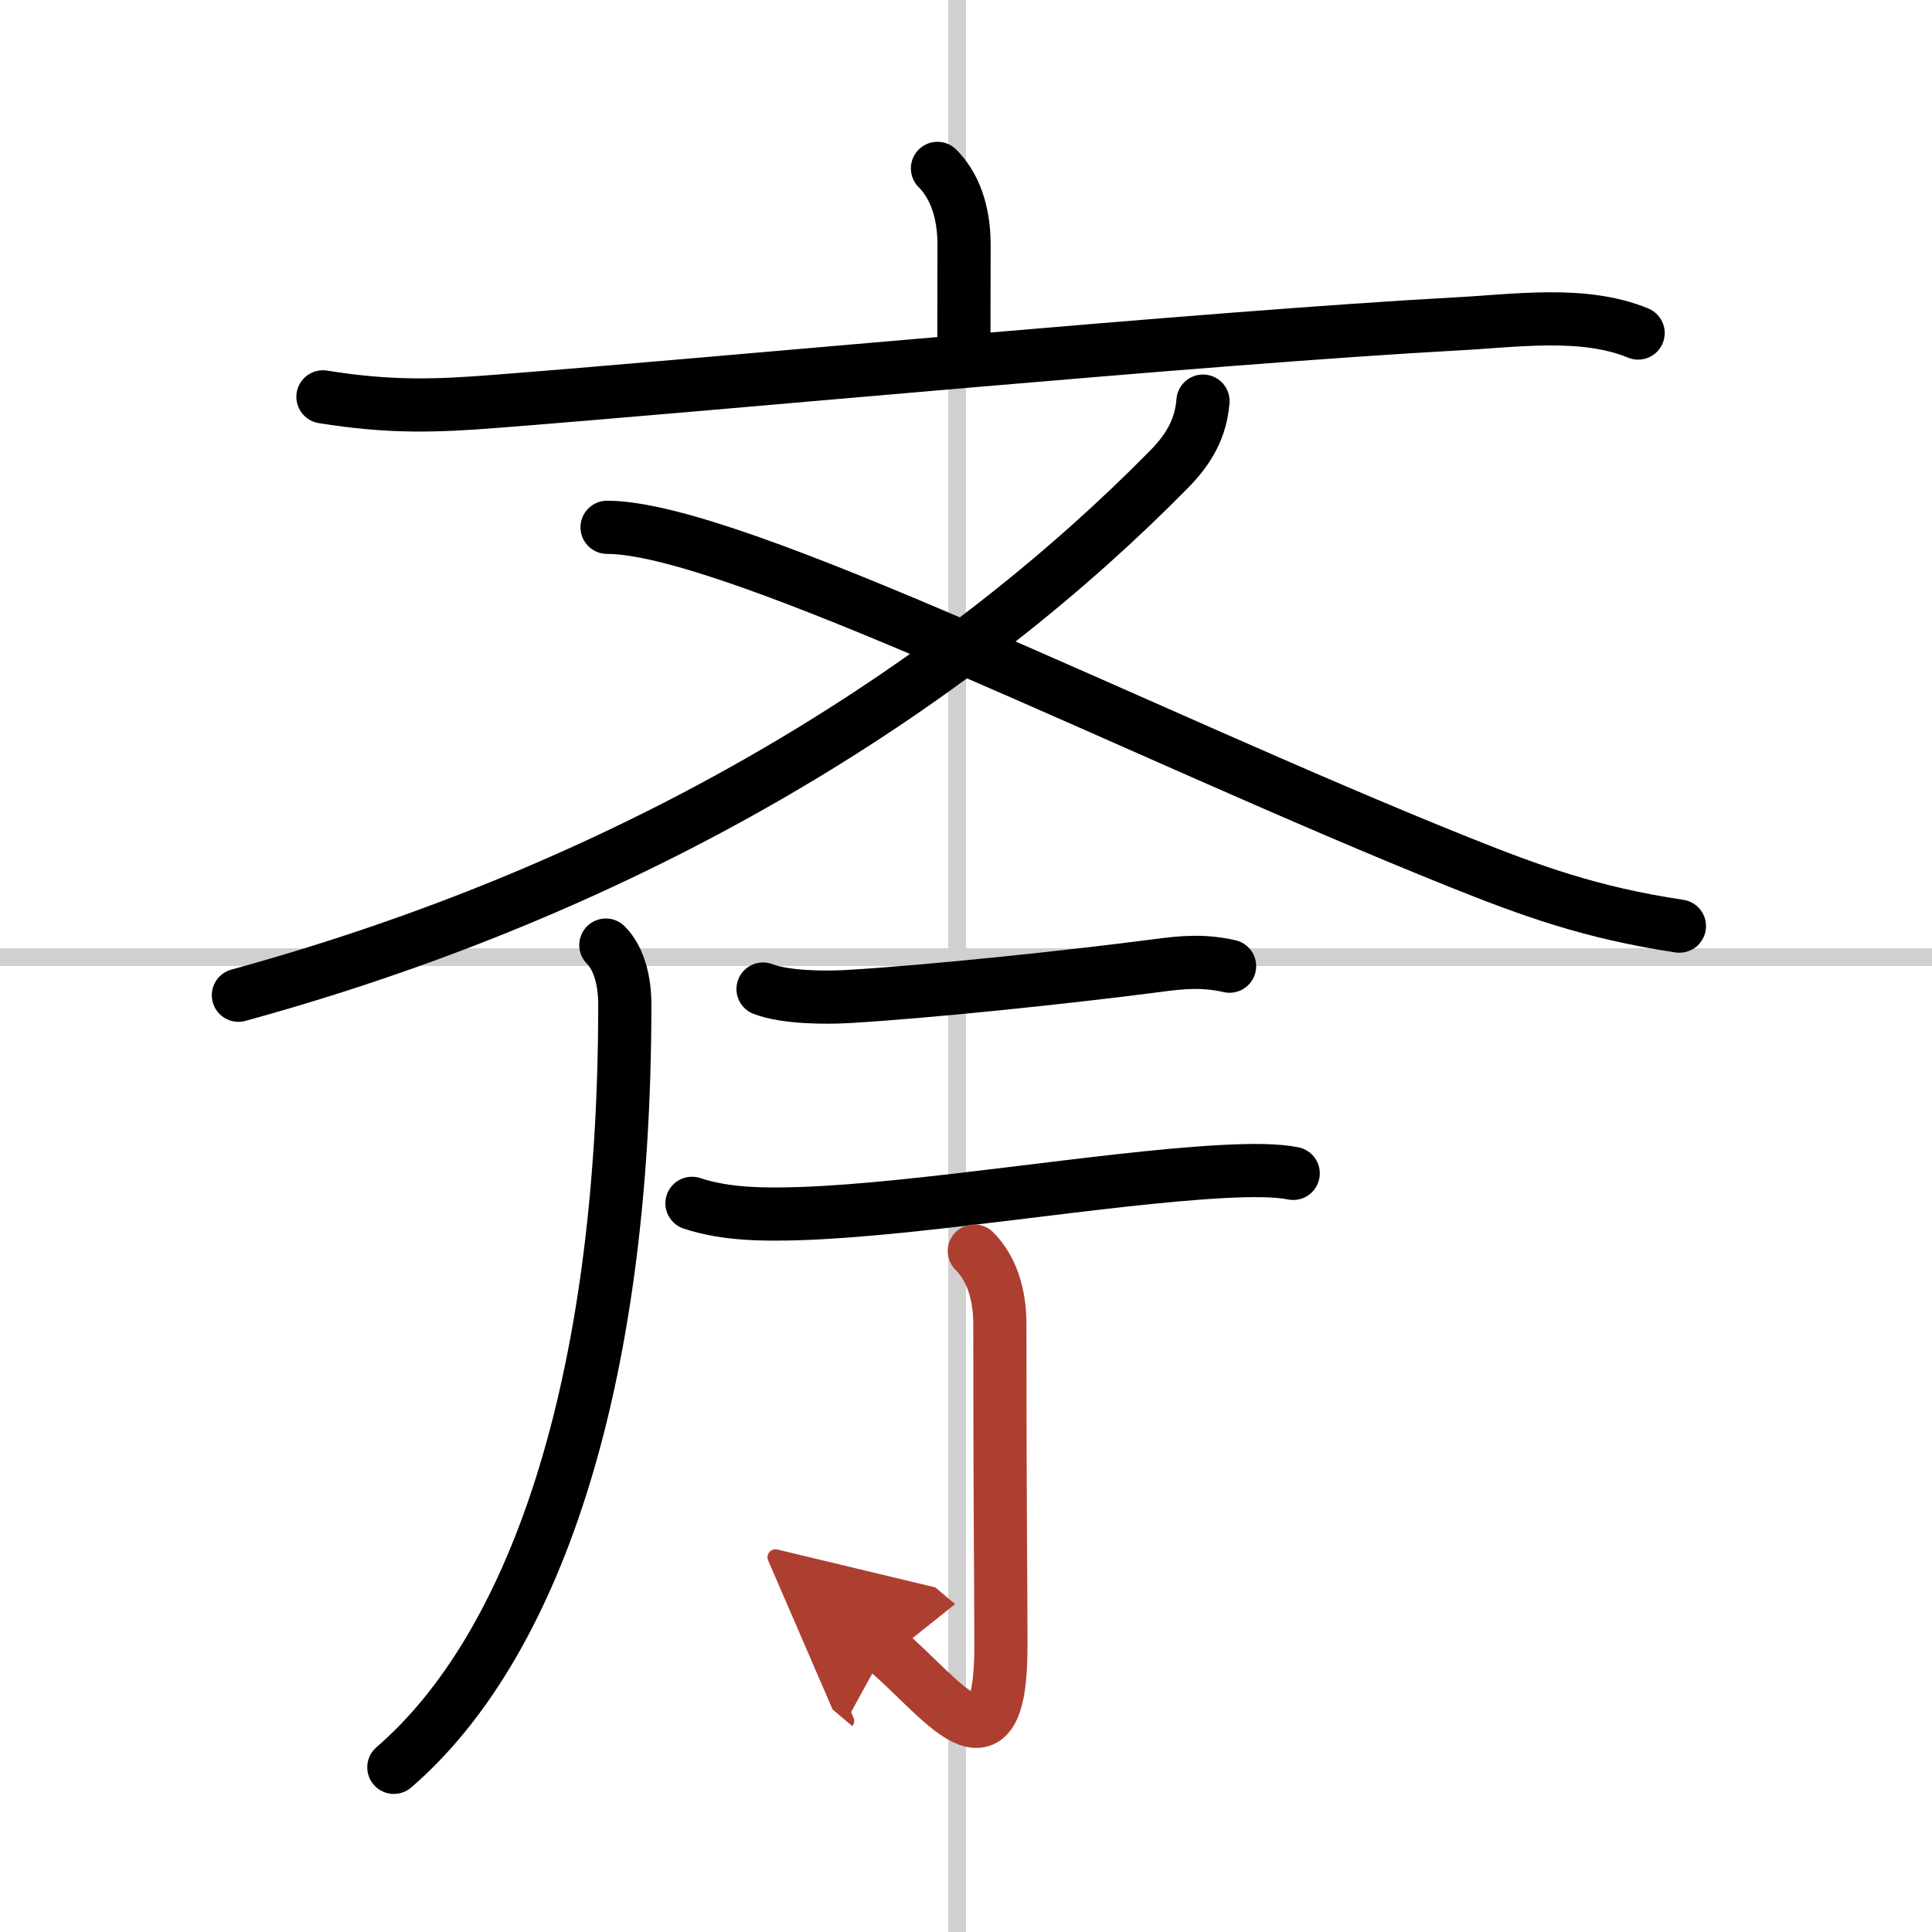
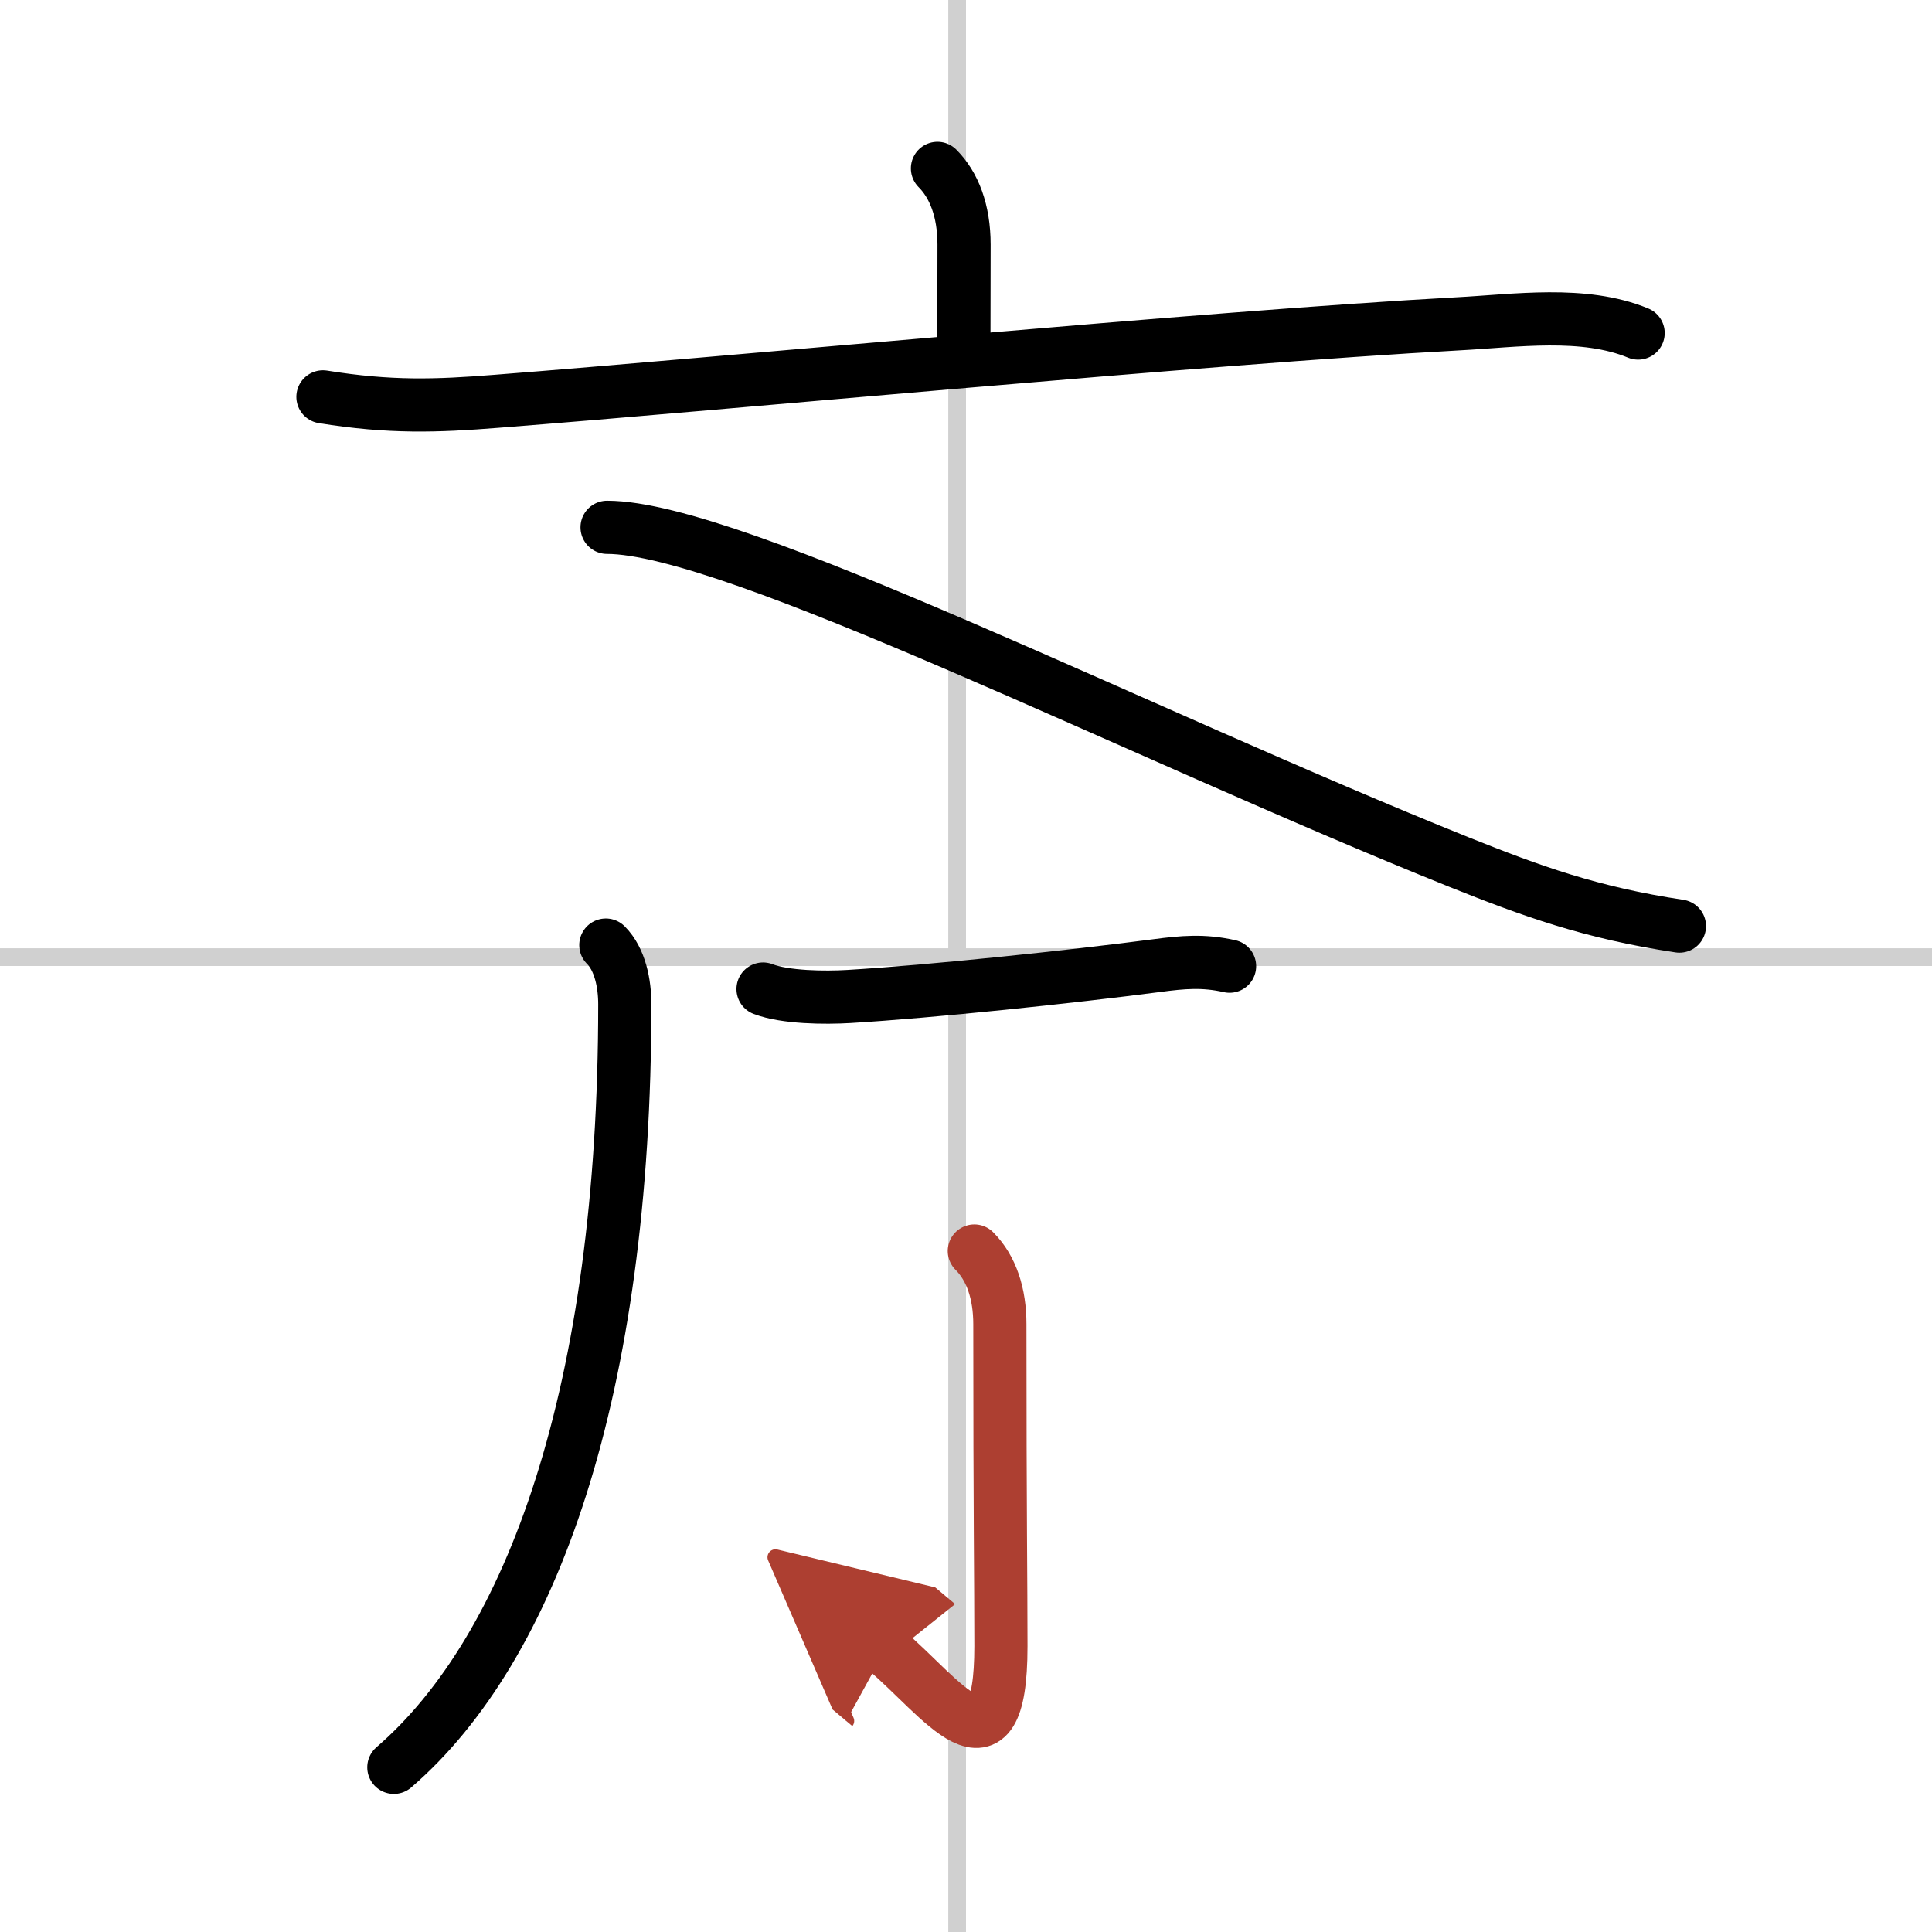
<svg xmlns="http://www.w3.org/2000/svg" width="400" height="400" viewBox="0 0 109 109">
  <defs>
    <marker id="a" markerWidth="4" orient="auto" refX="1" refY="5" viewBox="0 0 10 10">
      <polyline points="0 0 10 5 0 10 1 5" fill="#ad3f31" stroke="#ad3f31" />
    </marker>
  </defs>
  <g fill="none" stroke="#000" stroke-linecap="round" stroke-linejoin="round" stroke-width="3">
    <rect width="100%" height="100%" fill="#fff" stroke="#fff" />
    <line x1="54" x2="54" y2="109" stroke="#d0d0d0" stroke-width="1" />
    <line x2="109" y1="54" y2="54" stroke="#d0d0d0" stroke-width="1" />
    <path d="m52.89 9.5c0.93 0.93 1.5 2.38 1.5 4.3 0 1.83-0.01 4.58-0.01 5.83" />
    <path d="m18.22 22.39c3.78 0.61 6.4 0.52 9.79 0.25 12.77-0.99 39.96-3.59 54.24-4.37 3.24-0.17 7.1-0.75 10.17 0.52" />
-     <path d="M67.87,22.63c-0.12,1.5-0.76,2.68-1.92,3.85C54.62,38,37.25,49.62,13.45,56.15" />
    <path d="m34.25 29.75c7.12 0 29.96 11.62 48.07 18.89 4.05 1.62 7.43 2.86 12.43 3.61" />
    <path d="M34.18,53.32c0.81,0.81,1.07,2.18,1.07,3.34C35.25,78.51,30,93,22.22,99.71" />
    <path d="m43.05 55.8c1.25 0.48 3.49 0.5 4.84 0.42 4.68-0.28 12.54-1.11 17.36-1.74 1.5-0.2 2.65-0.3 4.12 0.03" />
-     <path d="m39.04 67.89c1.94 0.64 4.07 0.64 6.09 0.58 6.85-0.23 17.05-2 23.78-2.37 1.81-0.1 3.15-0.08 4.05 0.1" />
    <path d="m54.97 70.58c0.97 0.97 1.44 2.42 1.44 4.13 0 10.91 0.06 14.46 0.06 18.17 0 7.89-3.38 2.83-6.52 0.19" marker-end="url(#a)" stroke="#ad3f31" />
  </g>
</svg>